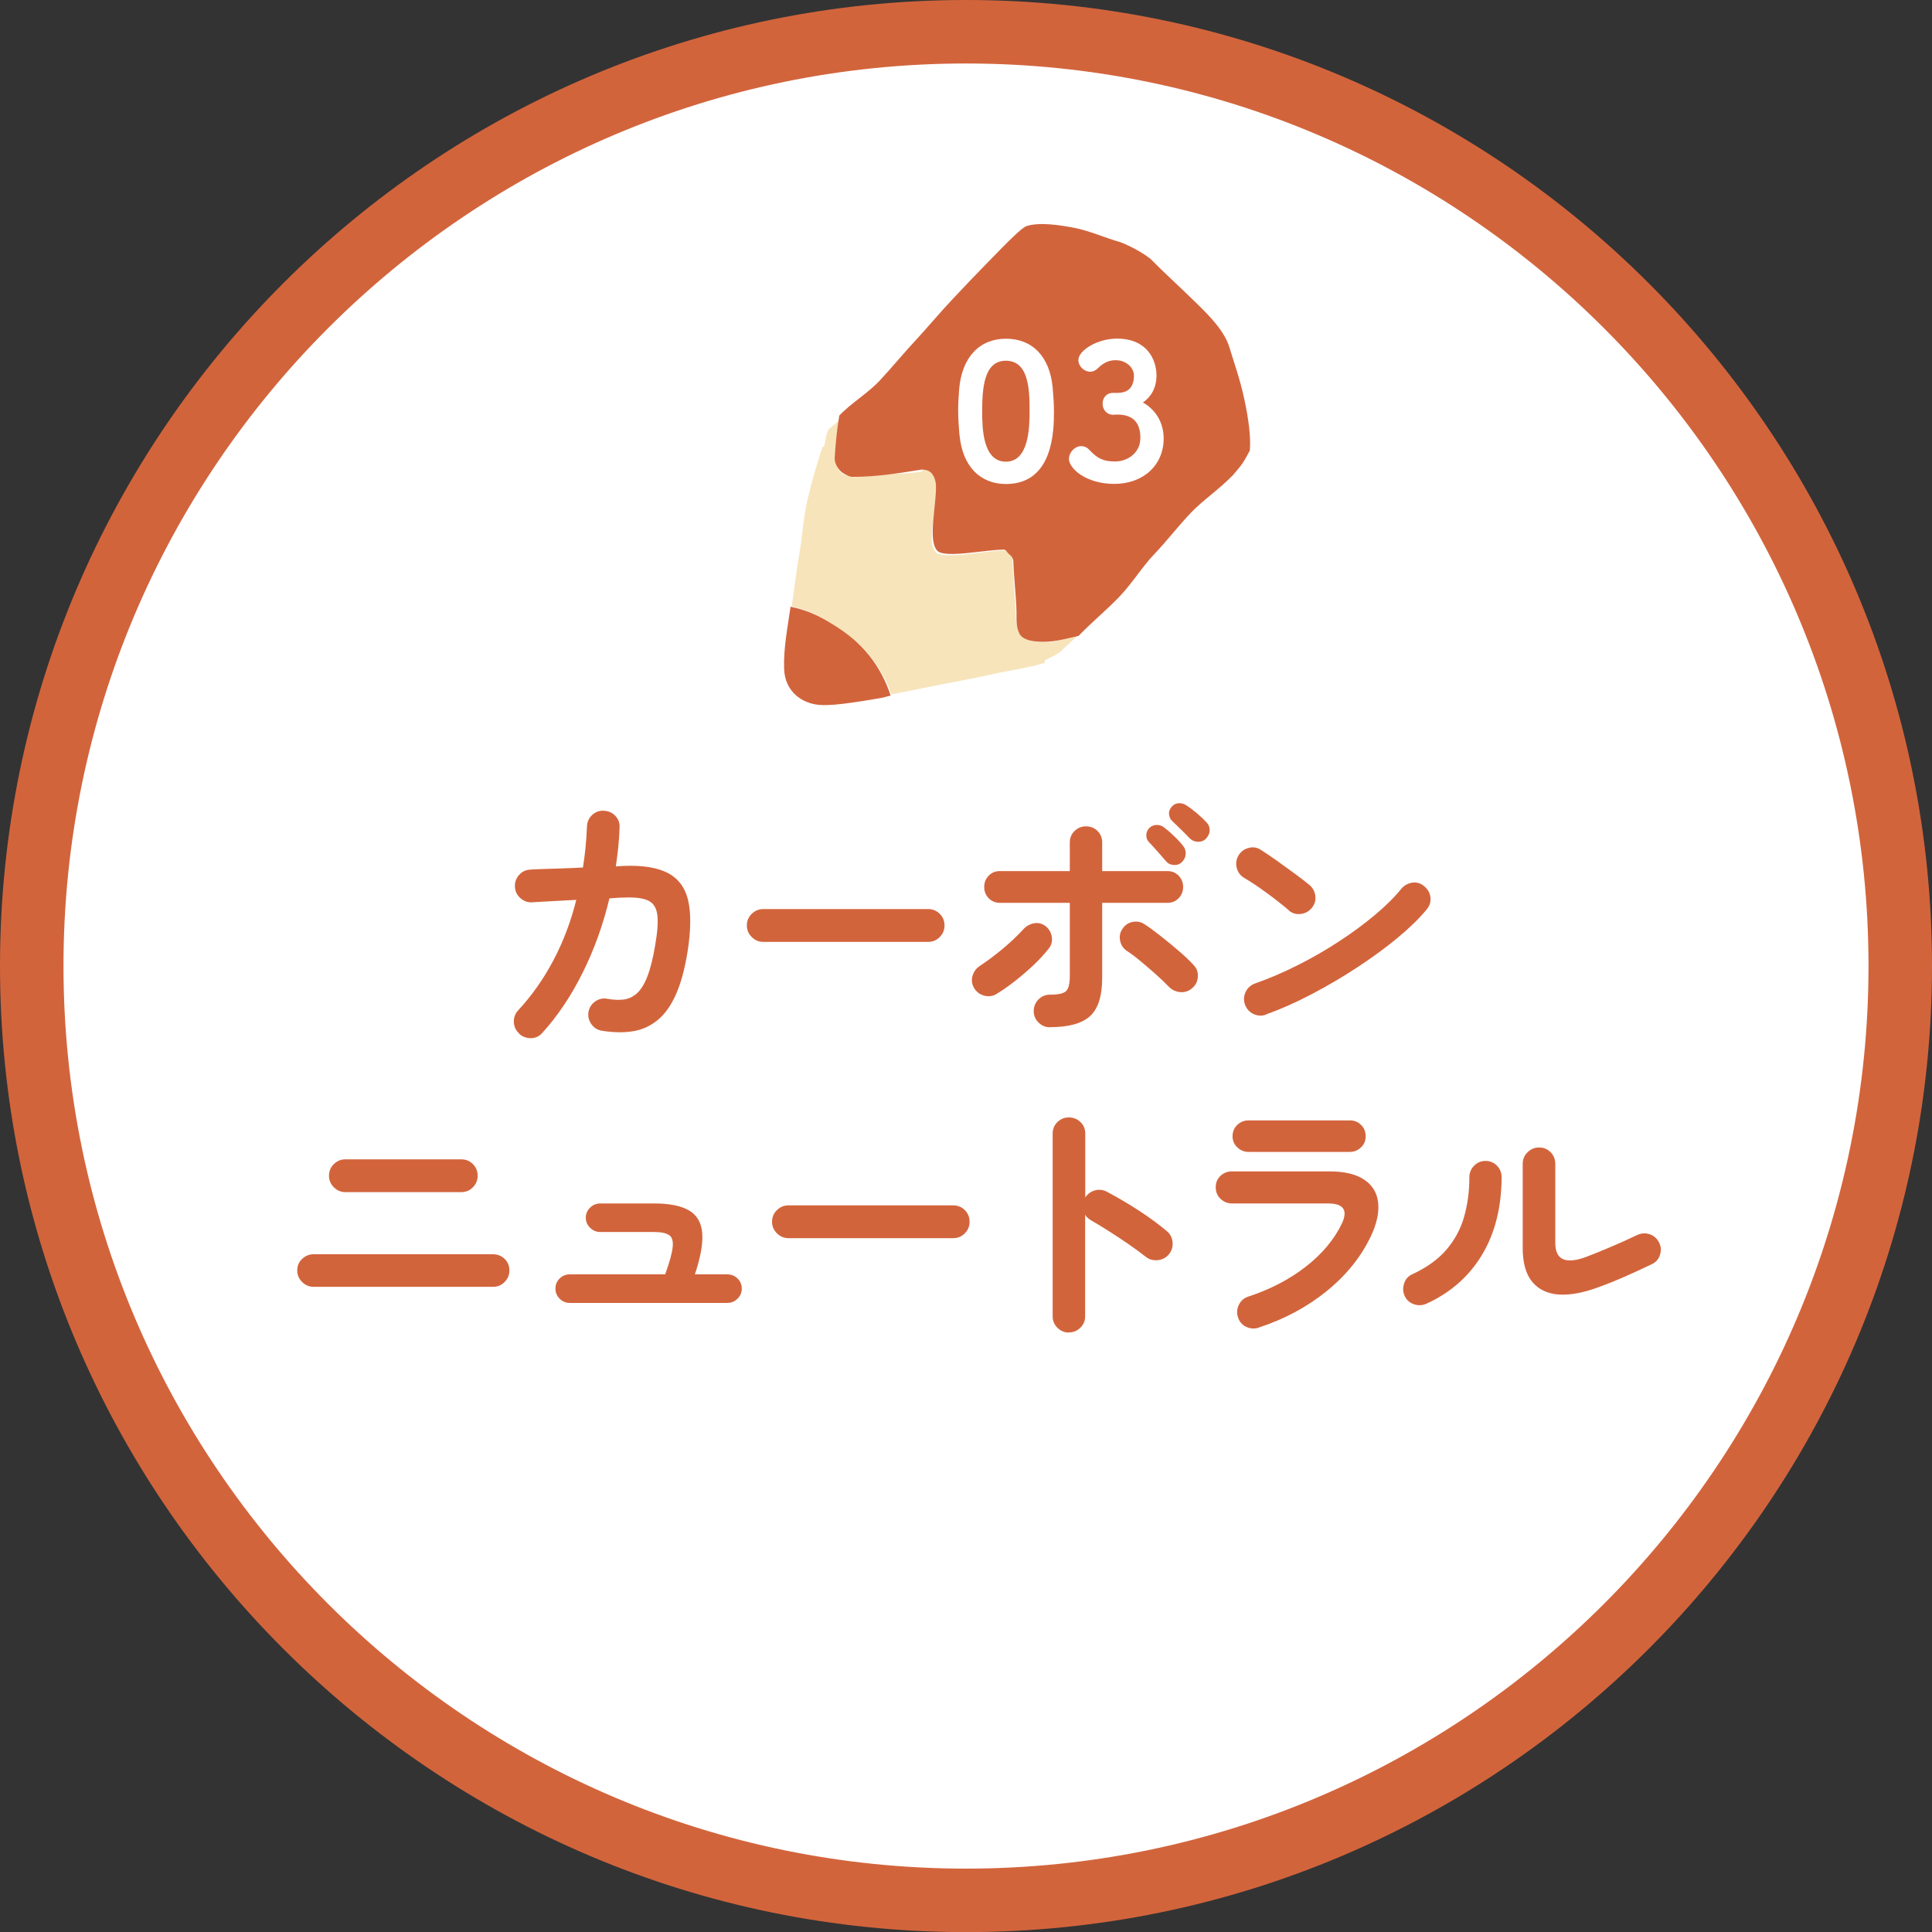
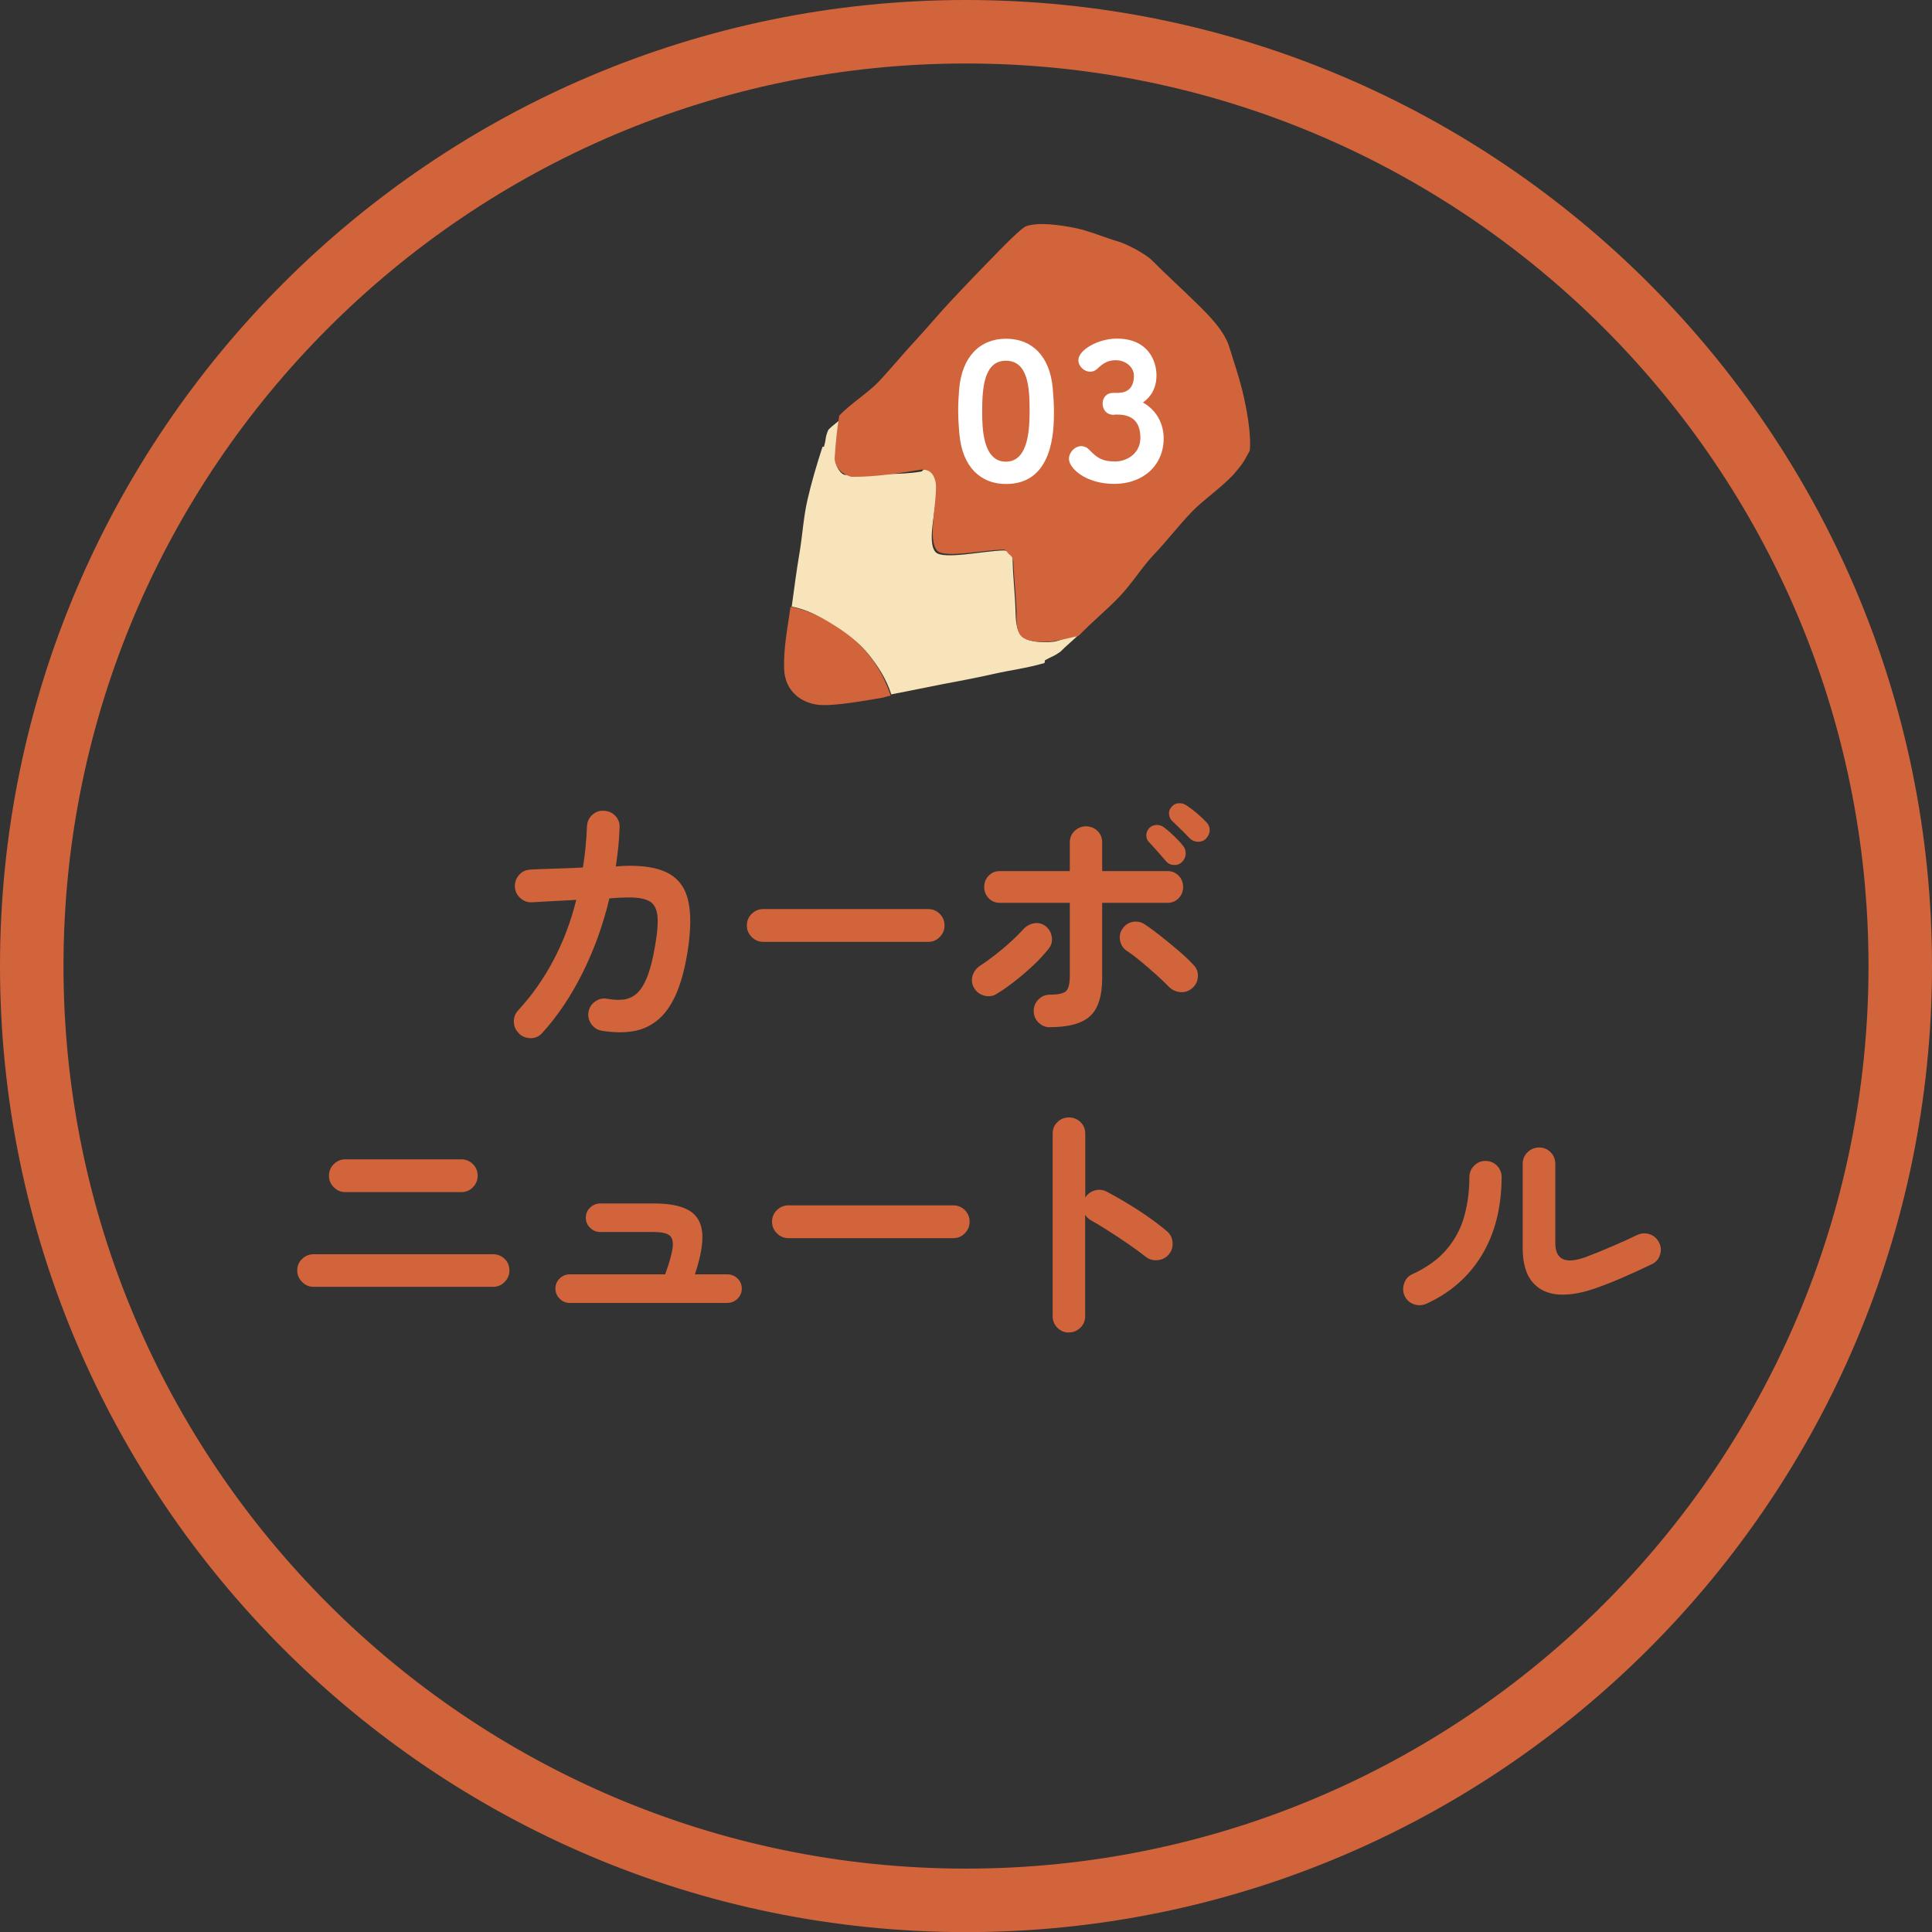
<svg xmlns="http://www.w3.org/2000/svg" id="_レイヤー_2" data-name="レイヤー 2" viewBox="0 0 182.58 182.59">
  <rect x="0" y="0" width="182.58" height="182.59" fill="#333333" stroke="none" />
  <defs>
    <style>
      .cls-1 {
        fill: #f7e4ba;
      }

      .cls-1, .cls-2, .cls-3 {
        stroke-width: 0px;
      }

      .cls-2 {
        fill: #d2643c;
      }

      .cls-3 {
        fill: #fff;
      }
    </style>
  </defs>
  <g id="_レイヤー_1-2" data-name="レイヤー 1">
    <g>
      <g>
-         <path class="cls-3" d="M3,91.29c0,48.76,39.53,88.3,88.29,88.3s88.29-39.53,88.29-88.3S140.06,3,91.29,3,3,42.53,3,91.29Z" />
        <path class="cls-2" d="M91.29,182.59C40.95,182.59,0,141.63,0,91.29S40.95,0,91.29,0s91.29,40.95,91.29,91.29-40.95,91.3-91.29,91.3ZM91.29,6C44.26,6,6,44.26,6,91.29s38.26,85.3,85.29,85.3,85.29-38.26,85.29-85.3S138.32,6,91.29,6Z" />
      </g>
      <g>
        <path class="cls-2" d="M49.06,97.66c-.32-.28-.48-.64-.5-1.06-.02-.43.12-.8.4-1.11,1.3-1.4,2.41-2.98,3.34-4.74.93-1.76,1.65-3.66,2.16-5.71-.93.05-1.8.1-2.61.14-.81.04-1.34.07-1.59.09-.42.02-.78-.12-1.1-.41-.32-.29-.48-.65-.5-1.06-.02-.43.12-.81.4-1.12.28-.32.64-.48,1.08-.5.18-.02.53-.03,1.05-.05.52-.02,1.12-.04,1.81-.06.69-.02,1.39-.05,2.09-.09.2-1.25.33-2.54.38-3.88.02-.43.18-.8.5-1.09.32-.29.68-.42,1.1-.39.43.02.8.18,1.09.49.29.31.42.68.39,1.11-.02.62-.06,1.22-.12,1.83-.07.6-.14,1.21-.23,1.83l.73-.05c1.82-.07,3.22.16,4.2.68.98.52,1.62,1.38,1.9,2.57.28,1.2.27,2.81-.05,4.83-.27,1.7-.65,3.08-1.14,4.15-.49,1.07-1.08,1.87-1.78,2.41-.69.54-1.47.88-2.34,1-.87.13-1.81.1-2.83-.06-.42-.07-.75-.27-1-.62-.25-.35-.34-.73-.28-1.15.08-.43.3-.77.65-1.01.35-.24.73-.32,1.15-.24.55.1,1.05.12,1.5.07.45-.05.86-.23,1.24-.55.37-.32.71-.84,1-1.56.29-.73.55-1.72.76-2.99.23-1.32.3-2.3.2-2.96-.1-.66-.4-1.1-.89-1.31-.49-.22-1.23-.31-2.21-.27-.25,0-.72.02-1.42.08-.6,2.52-1.45,4.87-2.55,7.07-1.1,2.2-2.37,4.08-3.8,5.65-.28.32-.64.48-1.06.49-.42,0-.8-.13-1.11-.41Z" />
        <path class="cls-2" d="M72.13,89.01c-.42,0-.78-.15-1.09-.46-.31-.31-.46-.67-.46-1.09s.15-.8.46-1.1c.31-.3.67-.45,1.09-.45h15.58c.43,0,.8.15,1.1.45.3.3.45.67.45,1.1s-.15.78-.45,1.09c-.3.31-.67.46-1.1.46h-15.58Z" />
        <path class="cls-2" d="M94.19,93.93c-.37.22-.76.27-1.18.16-.42-.11-.73-.35-.95-.71-.22-.38-.27-.77-.15-1.17.12-.4.36-.72.72-.95.68-.45,1.39-.98,2.11-1.58.72-.6,1.37-1.21,1.94-1.83.28-.32.62-.51,1.01-.59s.75,0,1.09.24c.33.25.54.58.61,1,.08.42-.01.79-.26,1.12-.42.53-.91,1.07-1.47,1.6-.57.53-1.15,1.03-1.75,1.5-.6.47-1.17.87-1.72,1.2ZM99.22,97.08c-.42,0-.77-.15-1.08-.45-.3-.3-.45-.66-.45-1.08s.15-.8.45-1.1c.3-.3.66-.45,1.08-.45.78,0,1.29-.11,1.53-.34.23-.23.35-.7.35-1.41v-6.93h-6.62c-.42,0-.77-.15-1.05-.44-.28-.29-.42-.65-.42-1.06s.14-.77.42-1.06c.28-.29.63-.44,1.05-.44h6.62v-2.7c0-.43.15-.8.45-1.09.3-.29.66-.44,1.08-.44s.8.15,1.09.44c.29.29.44.65.44,1.09v2.7h6.18c.42,0,.77.15,1.05.44.28.29.42.65.42,1.06s-.14.77-.42,1.06c-.28.29-.63.44-1.05.44h-6.18v7.1c0,1.7-.38,2.9-1.14,3.6-.76.7-2.02,1.05-3.79,1.05ZM112.67,93.38c-.32.28-.69.41-1.11.38-.42-.03-.79-.2-1.09-.5-.32-.33-.71-.71-1.19-1.14-.47-.42-.96-.84-1.45-1.25-.49-.41-.94-.75-1.34-1.01-.35-.23-.56-.56-.64-.98-.08-.42,0-.79.24-1.12.23-.35.55-.56.96-.64.41-.07.79,0,1.14.24.43.28.93.65,1.5,1.1.57.45,1.13.91,1.69,1.39.56.48,1.03.92,1.41,1.34.3.3.44.67.41,1.11-.02.44-.2.8-.54,1.09ZM111.69,81.48c-.22.2-.48.29-.79.26-.31-.02-.55-.15-.74-.39-.2-.23-.45-.52-.75-.86-.3-.34-.58-.65-.83-.91-.17-.17-.25-.38-.25-.64s.1-.5.3-.71c.2-.18.43-.27.69-.27s.5.08.71.25c.27.2.58.47.92.8.35.33.63.64.85.92.18.22.27.48.25.78-.02.3-.14.56-.37.77ZM112.44,79.23c-.22-.23-.48-.5-.8-.81-.32-.31-.61-.59-.87-.84-.17-.15-.26-.36-.29-.62-.03-.27.06-.51.26-.73.17-.2.38-.31.65-.32.27-.02.51.05.73.2.27.17.58.4.95.71.37.31.67.6.92.86.22.22.33.47.33.76s-.11.55-.33.79c-.2.22-.45.32-.76.32s-.57-.11-.79-.32Z" />
-         <path class="cls-2" d="M121.81,86.03c-.63-.53-1.34-1.09-2.12-1.66-.78-.57-1.49-1.05-2.12-1.41-.37-.23-.6-.55-.7-.96-.1-.41-.04-.8.17-1.16.23-.37.55-.6.96-.71.41-.11.8-.05,1.16.19.45.28.96.63,1.54,1.04.57.41,1.13.81,1.67,1.21.54.4.99.74,1.34,1.03.33.27.53.61.59,1.04.06.43-.05.8-.31,1.14-.27.33-.61.53-1.04.59-.43.06-.8-.05-1.14-.31ZM119.66,95.88c-.4.15-.8.13-1.19-.05-.39-.18-.66-.48-.81-.88-.15-.4-.13-.8.05-1.19s.48-.66.87-.81c1.33-.47,2.68-1.04,4.04-1.73,1.36-.68,2.66-1.43,3.9-2.24,1.24-.81,2.37-1.64,3.4-2.5s1.86-1.69,2.51-2.49c.28-.33.64-.52,1.06-.58.42-.05.8.07,1.11.35.33.27.53.61.58,1.04.05.42-.07.8-.35,1.14-.68.83-1.59,1.72-2.72,2.66-1.13.94-2.4,1.87-3.8,2.79-1.4.92-2.84,1.77-4.33,2.55s-2.92,1.42-4.33,1.92Z" />
        <path class="cls-2" d="M29.64,121.61c-.42,0-.78-.15-1.09-.46-.31-.31-.46-.67-.46-1.09s.15-.8.46-1.09c.31-.29.67-.44,1.09-.44h16.95c.43,0,.8.15,1.1.44.3.29.45.65.45,1.09s-.15.78-.45,1.09c-.3.31-.67.46-1.1.46h-16.95ZM32.64,112.66c-.42,0-.78-.15-1.09-.46-.31-.31-.46-.67-.46-1.09s.15-.8.46-1.1c.31-.3.67-.45,1.09-.45h10.95c.43,0,.8.15,1.1.45.3.3.45.67.45,1.1s-.15.78-.45,1.09c-.3.31-.67.46-1.1.46h-10.95Z" />
        <path class="cls-2" d="M53.84,123.13c-.37,0-.68-.13-.95-.4-.27-.27-.4-.58-.4-.95s.13-.7.4-.96c.27-.26.58-.39.95-.39h9.02c.42-1.15.65-2.01.71-2.57.06-.57-.05-.95-.34-1.14-.28-.19-.75-.29-1.4-.29h-5.1c-.37,0-.69-.13-.96-.4-.28-.27-.41-.58-.41-.95s.14-.7.41-.96c.27-.26.6-.39.96-.39h5.1c1.43,0,2.52.22,3.27.65.75.43,1.17,1.14,1.26,2.11.09.98-.14,2.29-.69,3.94h3.05c.38,0,.71.13.98.39.27.26.4.58.4.96s-.13.68-.4.95c-.27.27-.59.4-.98.4h-14.9Z" />
        <path class="cls-2" d="M74.51,117.01c-.42,0-.78-.15-1.09-.46-.31-.31-.46-.67-.46-1.09s.15-.8.46-1.1c.31-.3.67-.45,1.09-.45h15.57c.43,0,.8.15,1.1.45.3.3.45.67.45,1.1s-.15.78-.45,1.09c-.3.31-.67.46-1.1.46h-15.57Z" />
        <path class="cls-2" d="M101.01,125.93c-.42,0-.77-.15-1.08-.45-.3-.3-.45-.66-.45-1.07v-17.28c0-.43.15-.8.45-1.09.3-.29.66-.44,1.08-.44s.8.15,1.1.44c.3.29.45.65.45,1.09v6.03c.22-.33.52-.55.9-.66.38-.11.76-.07,1.12.11.98.52,1.99,1.11,3.01,1.77,1.03.67,1.91,1.32,2.66,1.95.33.27.52.62.56,1.06.04.44-.08.83-.36,1.16-.27.32-.62.5-1.05.54-.43.04-.82-.07-1.15-.34-.47-.37-1-.76-1.61-1.18-.61-.42-1.22-.82-1.83-1.21-.61-.39-1.16-.73-1.66-1.01-.27-.15-.47-.33-.6-.55v9.6c0,.42-.15.78-.45,1.07-.3.3-.67.45-1.1.45Z" />
-         <path class="cls-2" d="M118.91,125.48c-.4.12-.79.08-1.16-.1s-.63-.48-.76-.9c-.13-.4-.1-.79.09-1.18.19-.38.49-.64.89-.77,2.05-.67,3.85-1.6,5.41-2.81,1.56-1.21,2.71-2.58,3.44-4.11.58-1.25.14-1.88-1.32-1.88h-9.08c-.42,0-.77-.15-1.08-.44-.3-.29-.45-.65-.45-1.09s.15-.79.45-1.08c.3-.28.66-.42,1.08-.42h9.2c1.43,0,2.54.26,3.31.79.78.52,1.21,1.25,1.31,2.17.1.93-.13,1.99-.7,3.19-.92,1.93-2.3,3.65-4.16,5.16-1.86,1.51-4.01,2.66-6.46,3.46ZM118.01,108.86c-.42,0-.78-.14-1.08-.43-.3-.28-.45-.63-.45-1.05s.15-.79.45-1.08c.3-.28.66-.42,1.08-.42h9.55c.42,0,.77.14,1.06.42.29.28.44.64.44,1.08s-.15.77-.44,1.05c-.29.28-.65.43-1.06.43h-9.55Z" />
        <path class="cls-2" d="M134.78,123.21c-.38.17-.78.18-1.17.04-.4-.14-.69-.4-.87-.79-.17-.38-.18-.78-.04-1.19.14-.41.4-.7.79-.86,1.35-.63,2.42-1.4,3.2-2.31.78-.91,1.34-1.94,1.67-3.1.33-1.16.5-2.4.5-3.74,0-.43.15-.8.45-1.1.3-.3.66-.45,1.07-.45s.8.15,1.09.45c.29.3.44.67.44,1.1-.02,2.87-.64,5.32-1.87,7.35-1.23,2.03-2.98,3.57-5.25,4.6ZM151.15,121.61c-1.45.55-2.72.79-3.8.73-1.08-.07-1.93-.46-2.54-1.19-.61-.73-.91-1.8-.91-3.21v-7.95c0-.43.15-.8.46-1.1.31-.3.67-.45,1.09-.45s.79.15,1.09.45c.29.3.44.67.44,1.1v7.48c0,1.58.96,2.02,2.87,1.33.75-.28,1.57-.62,2.46-1,.89-.38,1.69-.74,2.39-1.08.38-.18.77-.21,1.17-.09.4.13.7.38.9.76.2.37.24.76.11,1.17-.12.42-.38.72-.76.9-.77.37-1.59.75-2.47,1.14s-1.72.73-2.5,1.01Z" />
      </g>
      <g>
        <g>
          <path class="cls-2" d="M74.71,57.34c-.27,1.92-.67,3.87-.61,5.84.07,2.26,1.77,3.28,3.26,3.43,1.04.11,3.01-.14,6-.67.27-.05.53-.15.81-.2-.45-1.39-1.15-2.71-2.07-3.85-.92-1.14-2.06-2.1-3.3-2.87-1.25-.78-2.65-1.4-4.08-1.68Z" />
          <path class="cls-1" d="M96.38,59.92c-.37-.67-.39-1.41-.41-2.15-.04-1.56-.23-3.11-.27-4.67,0-.31.04-.67-.21-.86-.17-.13-.41-.22-.62-.22-1.82.02-5.75.91-6.45.16-.92-.99.18-4.42.12-6.29-.02-.61-.32-1.57-.93-1.72-.19-.05-.39.37-.57.4-2.1.34-4.34.2-6.49.18-.26,0-.59.22-.83.09-.5-.26-.82-1.04-.79-1.59.09-1.41.56-2.65.77-3.87-.38.4-1.02.81-1.42,1.24-.33.75-.18.82-.42,1.61,0,.01-.13-.03-.13-.01-.54,1.67-1.03,3.31-1.41,4.96-.39,1.66-.48,3.39-.77,5.1-.28,1.65-.49,3.29-.73,5.04,1.44.28,2.7.95,3.95,1.73,1.24.77,2.42,1.68,3.34,2.82.92,1.15,1.67,2.35,2.12,3.75,1.67-.32,3.19-.64,4.78-.95,1.63-.31,3.24-.61,4.84-.97,1.58-.36,3.22-.56,4.84-1.04.06-.02.02-.25.08-.27.72-.41.76-.32,1.44-.8.54-.56,1.28-1.14,1.82-1.7-.84.19-1.85.67-2.43.75-.91.12-2.76.09-3.21-.74Z" />
          <path class="cls-2" d="M79.31,39.31c-.21,1.22-.34,2.56-.43,3.96-.03.55.38,1.23.89,1.5.24.12.51.29.77.29,2.15.02,4.37-.33,6.47-.67.18-.03.35,0,.54.04.61.15.88.85.9,1.46.06,1.86-.8,5.16.12,6.15.7.75,4.49-.09,6.3-.1.21,0,.33.31.5.44.25.19.39.41.4.71.04,1.56.25,3.11.29,4.67.02.74-.07,1.49.3,2.16.46.83,2.31.79,3.22.67.58-.08,1.51-.3,2.35-.5,1.36-1.4,2.72-2.51,3.82-3.66,1.29-1.35,2.17-2.85,3.35-4.08,1.17-1.22,2.2-2.59,3.49-3.94,1.1-1.15,2.58-2.12,3.94-3.52.9-1.07.92-1.07,1.58-2.31.12-1.24-.13-3.08-.53-4.91-.41-1.91-1.07-3.73-1.38-4.79-.45-1.56-1.88-3-3-4.1-1.47-1.46-3.03-2.85-4.49-4.33-1.28-.99-2.82-1.56-2.82-1.56-1.49-.42-2.94-1.09-4.46-1.38-1.26-.23-3.15-.54-4.41-.15-.43.13-1.73,1.43-3.65,3.41-1.02,1.04-2.2,2.27-3.48,3.64-1.08,1.15-2.17,2.46-3.37,3.76-1.12,1.2-2.19,2.51-3.36,3.77-1.14,1.23-2.74,2.15-3.88,3.37Z" />
        </g>
        <g>
          <path class="cls-3" d="M90.67,41.11c-.07-.81-.12-1.58-.12-2.35,0-.65.04-1.28.09-1.94.25-3.1,1.96-4.81,4.43-4.81s4.13,1.65,4.41,4.62c.07.77.12,1.52.12,2.28,0,1.73-.04,6.83-4.53,6.83-2.42,0-4.11-1.64-4.39-4.62ZM97.3,38.76c0-2.05-.12-4.67-2.24-4.67s-2.24,2.7-2.24,4.85c0,1.49.05,4.69,2.24,4.69s2.24-3.26,2.24-4.87Z" />
          <path class="cls-3" d="M105.74,37.12c.98-.03,1.42-.65,1.42-1.63,0-.72-.7-1.45-1.73-1.45-.75,0-1.24.33-1.73.81-.21.19-.44.28-.67.28-.58,0-1.12-.52-1.12-1.1,0-.93,1.82-2.03,3.64-2.03,2.87,0,3.74,2.01,3.74,3.48,0,1.19-.52,2.03-1.28,2.56,1.19.66,1.96,1.89,1.96,3.4,0,2.52-1.93,4.29-4.66,4.29s-4.29-1.49-4.29-2.36c0-.63.56-1.21,1.17-1.21.25,0,.53.11.75.35.79.82,1.28,1.1,2.45,1.1s2.38-.81,2.38-2.22c0-1.19-.46-2.21-2.17-2.21h-.16c-.11,0-.14.02-.21.02-.68,0-1.03-.52-1.03-1.05s.33-1.02,1-1.02h.52Z" />
        </g>
      </g>
    </g>
  </g>
</svg>